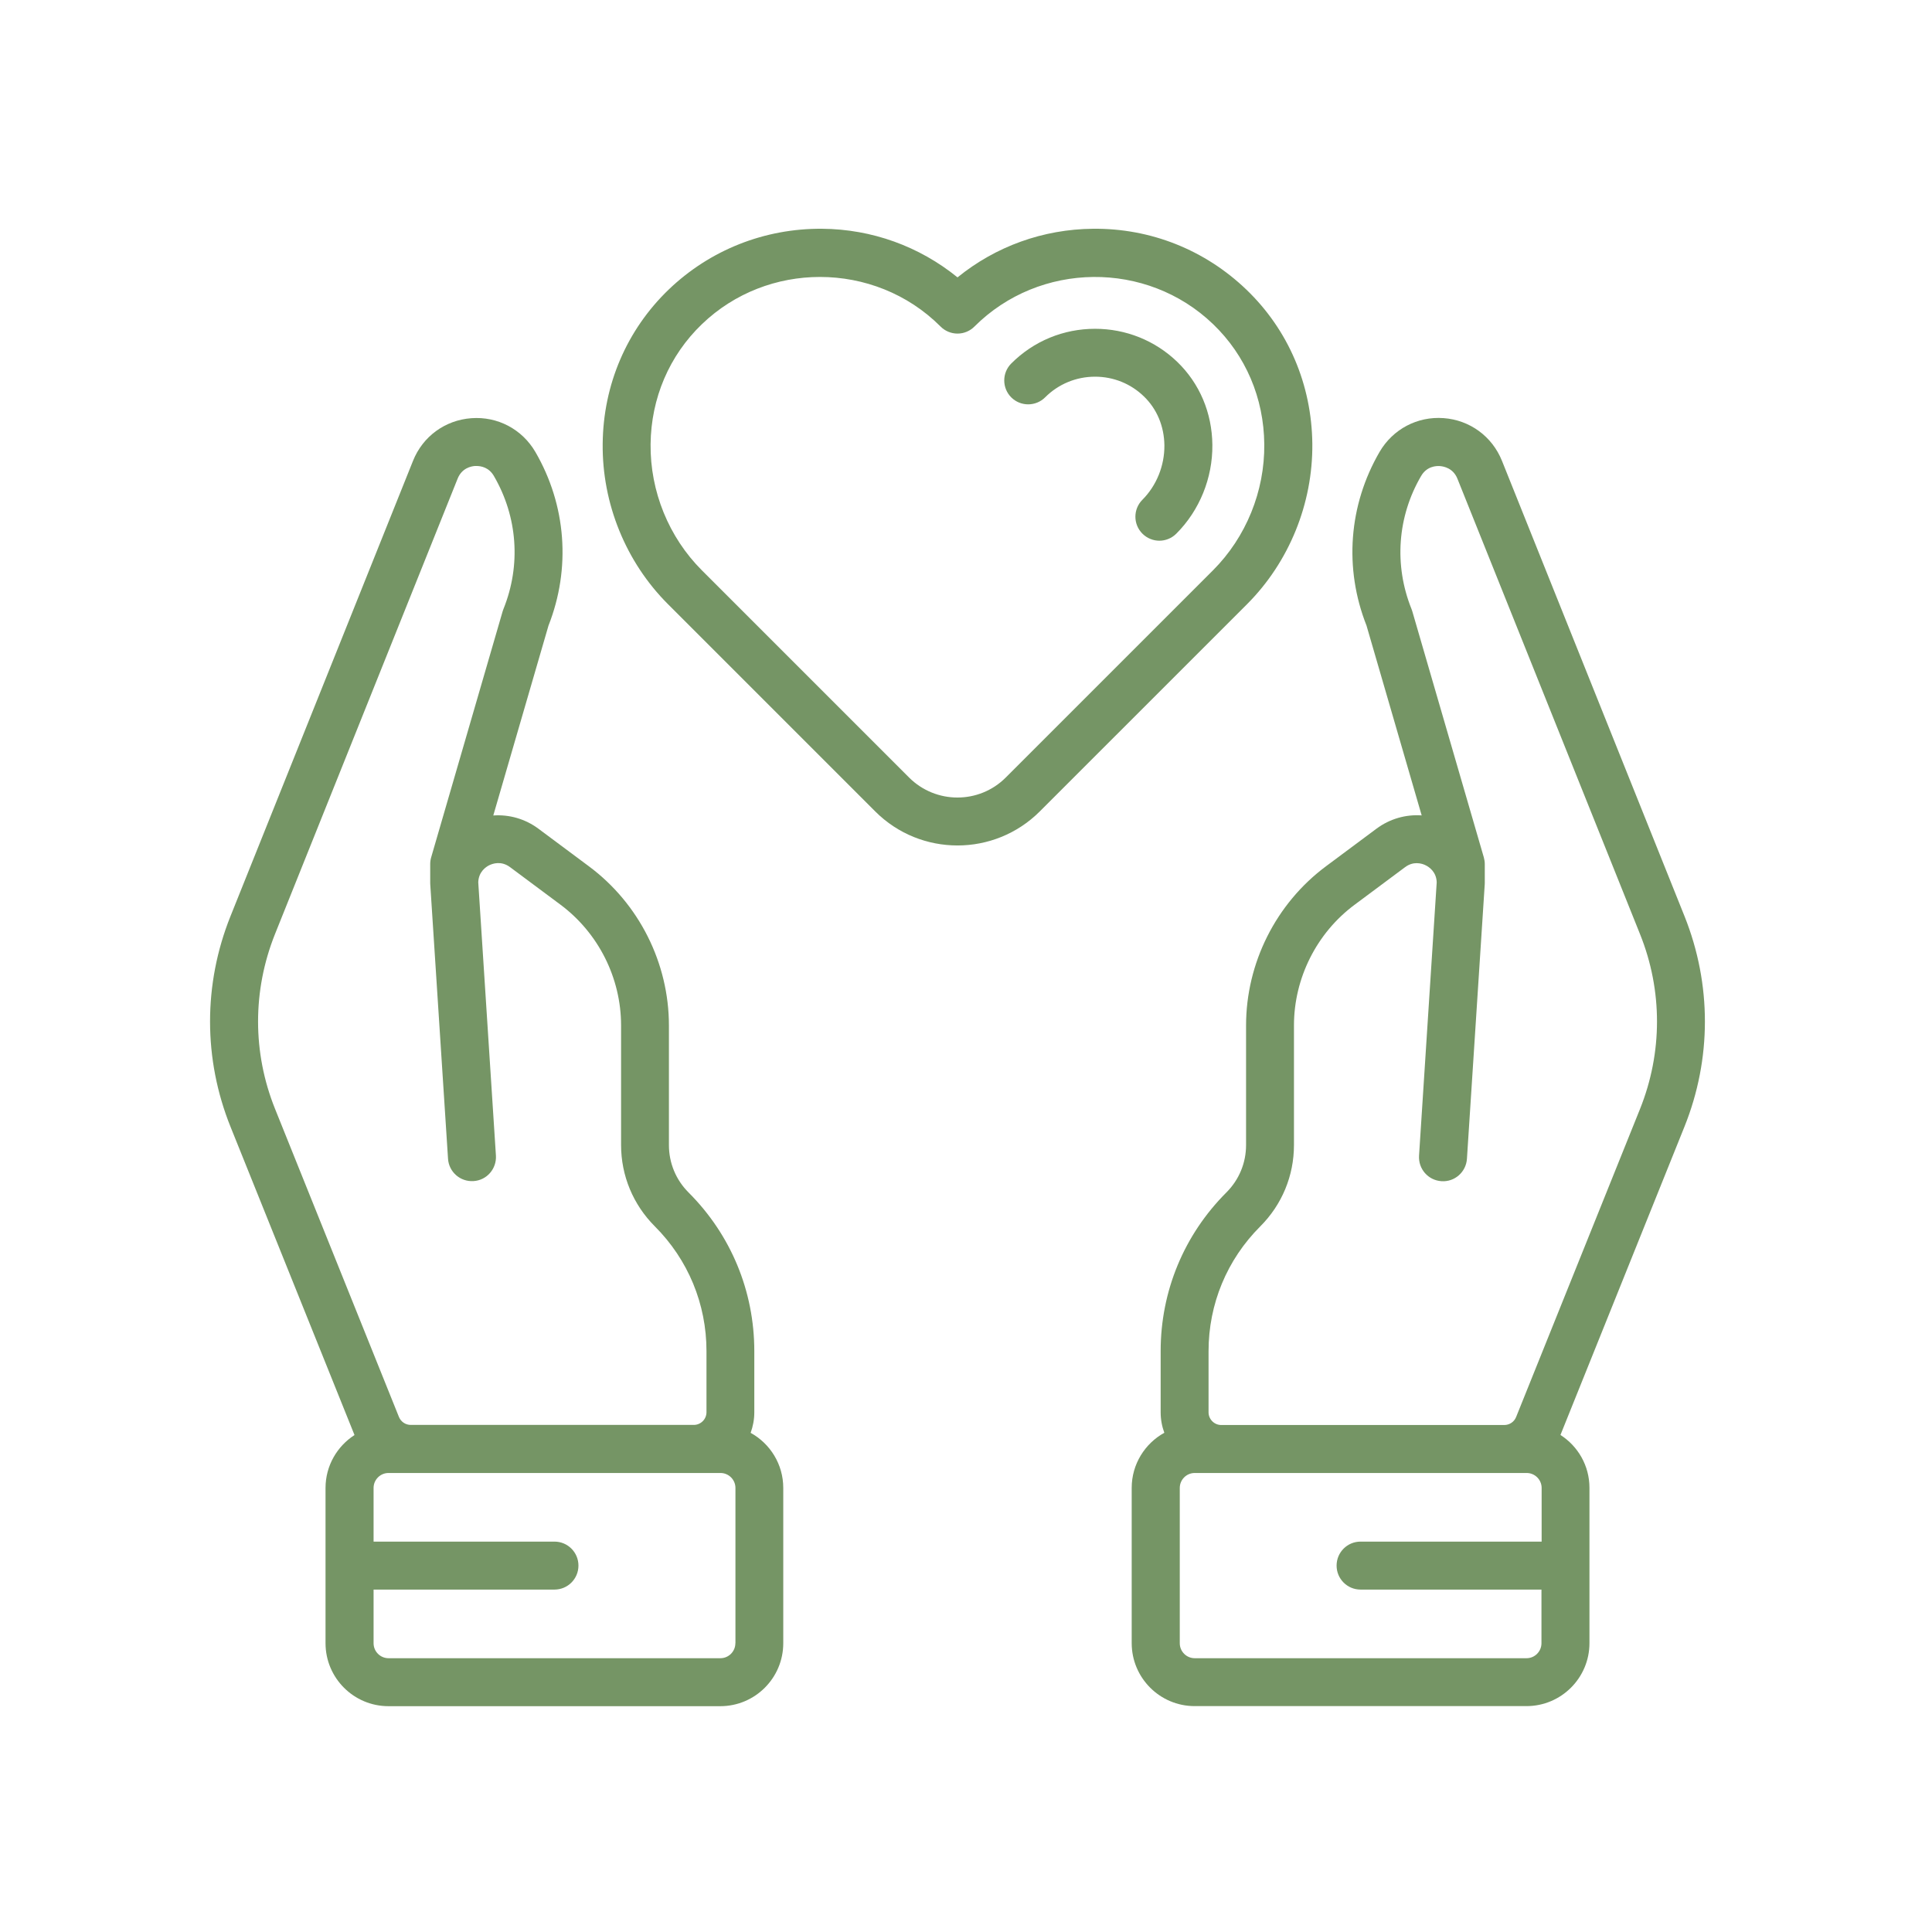
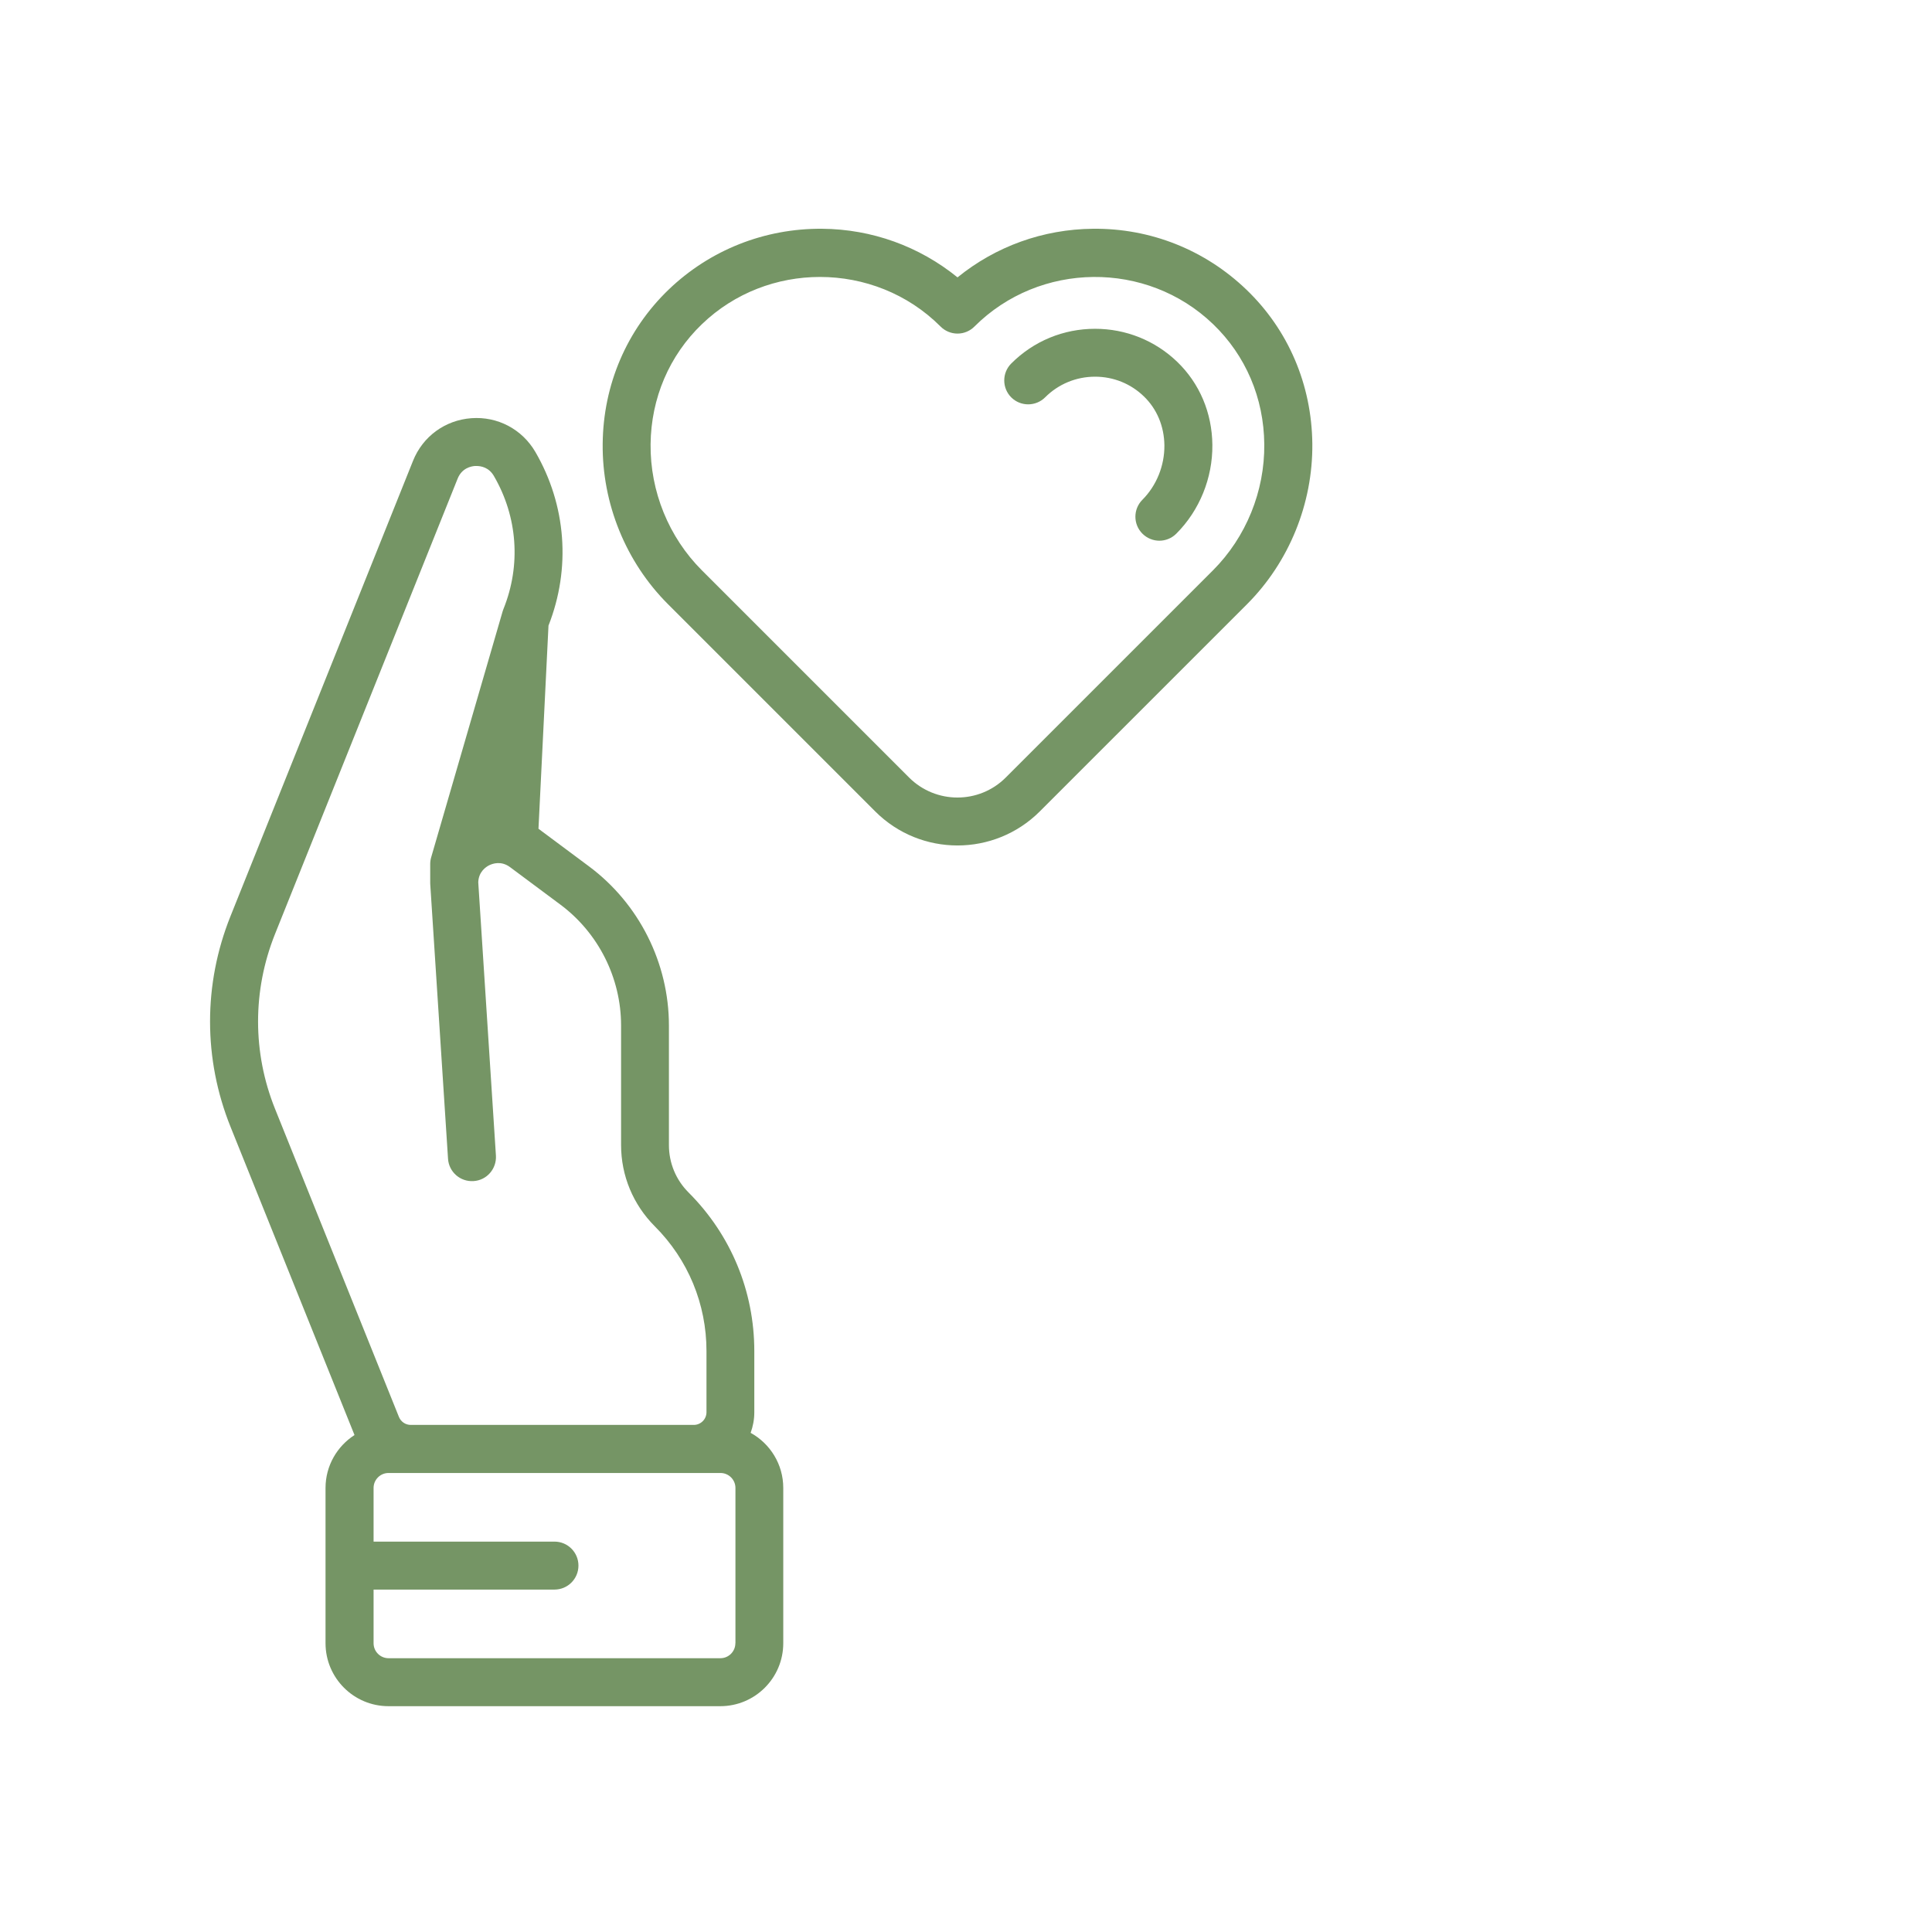
<svg xmlns="http://www.w3.org/2000/svg" fill="none" viewBox="0 0 77 77" height="77" width="77">
-   <path fill="#759565" d="M14.127 57.189V57.195C13.436 57.641 12.974 58.419 12.974 59.302V65.491C12.974 66.875 14.099 68 15.482 68H28.709C30.092 68 31.217 66.875 31.217 65.491V59.302C31.217 58.358 30.695 57.536 29.917 57.106C30.009 56.851 30.063 56.577 30.063 56.287V53.852C30.063 51.461 29.133 49.218 27.444 47.528C26.94 47.025 26.66 46.352 26.66 45.638V40.873C26.66 38.381 25.468 36.01 23.469 34.525L21.461 33.03C20.932 32.635 20.295 32.456 19.66 32.501L21.86 24.934C22.758 22.652 22.57 20.134 21.337 18.012C20.808 17.106 19.832 16.59 18.787 16.667C17.742 16.743 16.849 17.393 16.46 18.369L9.184 36.52C8.1 39.226 8.1 42.209 9.19 44.915L14.127 57.189ZM29.308 65.492C29.308 65.82 29.04 66.088 28.712 66.088H15.485C15.156 66.088 14.889 65.82 14.889 65.492V63.353H22.098C22.627 63.353 23.054 62.926 23.054 62.397C23.054 61.868 22.627 61.441 22.098 61.441H14.889V59.302C14.889 58.974 15.156 58.706 15.485 58.706H28.715C29.043 58.706 29.311 58.974 29.311 59.302V65.492L29.308 65.492ZM10.959 37.23L18.239 19.076C18.408 18.652 18.781 18.582 18.93 18.572H18.991C19.166 18.572 19.485 18.623 19.686 18.974C20.629 20.596 20.769 22.525 20.068 24.265C20.055 24.294 20.046 24.322 20.036 24.354L17.184 34.17C17.158 34.257 17.146 34.349 17.146 34.438V35.197C17.146 35.219 17.146 35.241 17.149 35.261L17.856 46.18C17.888 46.709 18.347 47.108 18.873 47.072C19.402 47.041 19.797 46.582 19.765 46.056L19.061 35.165C19.074 34.744 19.367 34.55 19.495 34.486C19.625 34.422 19.966 34.295 20.323 34.556L22.331 36.051C23.848 37.179 24.753 38.977 24.753 40.867V45.632C24.753 46.855 25.232 48.009 26.098 48.876C27.424 50.202 28.157 51.971 28.157 53.848V56.283C28.157 56.564 27.928 56.79 27.651 56.79H16.371C16.164 56.79 15.979 56.666 15.899 56.471L10.963 44.197C10.06 41.953 10.06 39.481 10.959 37.23Z" />
+   <path fill="#759565" d="M14.127 57.189V57.195C13.436 57.641 12.974 58.419 12.974 59.302V65.491C12.974 66.875 14.099 68 15.482 68H28.709C30.092 68 31.217 66.875 31.217 65.491V59.302C31.217 58.358 30.695 57.536 29.917 57.106C30.009 56.851 30.063 56.577 30.063 56.287V53.852C30.063 51.461 29.133 49.218 27.444 47.528C26.94 47.025 26.66 46.352 26.66 45.638V40.873C26.66 38.381 25.468 36.01 23.469 34.525L21.461 33.03L21.86 24.934C22.758 22.652 22.57 20.134 21.337 18.012C20.808 17.106 19.832 16.59 18.787 16.667C17.742 16.743 16.849 17.393 16.46 18.369L9.184 36.52C8.1 39.226 8.1 42.209 9.19 44.915L14.127 57.189ZM29.308 65.492C29.308 65.82 29.04 66.088 28.712 66.088H15.485C15.156 66.088 14.889 65.82 14.889 65.492V63.353H22.098C22.627 63.353 23.054 62.926 23.054 62.397C23.054 61.868 22.627 61.441 22.098 61.441H14.889V59.302C14.889 58.974 15.156 58.706 15.485 58.706H28.715C29.043 58.706 29.311 58.974 29.311 59.302V65.492L29.308 65.492ZM10.959 37.23L18.239 19.076C18.408 18.652 18.781 18.582 18.93 18.572H18.991C19.166 18.572 19.485 18.623 19.686 18.974C20.629 20.596 20.769 22.525 20.068 24.265C20.055 24.294 20.046 24.322 20.036 24.354L17.184 34.17C17.158 34.257 17.146 34.349 17.146 34.438V35.197C17.146 35.219 17.146 35.241 17.149 35.261L17.856 46.18C17.888 46.709 18.347 47.108 18.873 47.072C19.402 47.041 19.797 46.582 19.765 46.056L19.061 35.165C19.074 34.744 19.367 34.55 19.495 34.486C19.625 34.422 19.966 34.295 20.323 34.556L22.331 36.051C23.848 37.179 24.753 38.977 24.753 40.867V45.632C24.753 46.855 25.232 48.009 26.098 48.876C27.424 50.202 28.157 51.971 28.157 53.848V56.283C28.157 56.564 27.928 56.79 27.651 56.79H16.371C16.164 56.79 15.979 56.666 15.899 56.471L10.963 44.197C10.06 41.953 10.06 39.481 10.959 37.23Z" />
  <path fill="#759565" d="M34.885 32.342C35.791 33.247 36.976 33.696 38.162 33.696C39.347 33.696 40.533 33.244 41.438 32.342L49.7 24.081C51.376 22.404 52.326 20.071 52.303 17.687C52.278 15.329 51.347 13.148 49.674 11.542C48.023 9.958 45.856 9.094 43.561 9.117C41.572 9.136 39.685 9.818 38.162 11.055C36.638 9.818 34.751 9.133 32.763 9.117C30.474 9.101 28.3 9.958 26.649 11.542C24.979 13.149 24.042 15.332 24.02 17.687C23.994 20.071 24.944 22.404 26.624 24.081L34.885 32.342ZM27.976 12.919C29.282 11.663 30.981 11.038 32.68 11.038C34.426 11.038 36.173 11.698 37.486 13.014C37.664 13.193 37.907 13.295 38.162 13.295C38.417 13.295 38.659 13.193 38.837 13.014C41.435 10.417 45.703 10.375 48.348 12.919C49.648 14.168 50.372 15.864 50.388 17.706C50.407 19.58 49.661 21.41 48.345 22.729L40.083 30.99C39.022 32.051 37.298 32.051 36.233 30.99L27.972 22.729C26.652 21.409 25.91 19.58 25.929 17.706C25.948 15.867 26.675 14.168 27.976 12.919Z" />
  <path fill="#759565" d="M41.655 15.835C42.184 15.306 42.892 15.013 43.644 15.013C44.374 15.013 45.065 15.29 45.588 15.797C46.108 16.297 46.398 16.989 46.407 17.75C46.414 18.56 46.095 19.351 45.531 19.918C45.158 20.291 45.158 20.896 45.531 21.269C45.716 21.454 45.964 21.55 46.206 21.55C46.452 21.55 46.697 21.454 46.882 21.269C47.806 20.345 48.332 19.054 48.319 17.731C48.307 16.453 47.809 15.277 46.914 14.417C46.031 13.569 44.868 13.104 43.644 13.104C42.382 13.104 41.196 13.594 40.304 14.487C39.931 14.86 39.931 15.465 40.304 15.838C40.676 16.208 41.282 16.208 41.655 15.835Z" />
-   <path fill="#759565" d="M59.861 18.366C59.469 17.39 58.576 16.74 57.534 16.664C56.489 16.587 55.513 17.104 54.984 18.009C53.751 20.131 53.56 22.649 54.462 24.931L56.661 32.498C56.03 32.453 55.392 32.632 54.86 33.027L52.852 34.522C50.854 36.007 49.662 38.381 49.662 40.87V45.635C49.662 46.349 49.384 47.019 48.878 47.525C47.188 49.215 46.258 51.462 46.258 53.849V56.284C46.258 56.571 46.309 56.845 46.404 57.103C45.633 57.53 45.104 58.352 45.104 59.299V65.488C45.104 66.872 46.229 67.997 47.612 67.997H60.839C62.222 67.997 63.348 66.872 63.348 65.488V59.299C63.348 58.413 62.889 57.638 62.194 57.192V57.186L67.131 44.912C68.221 42.206 68.221 39.226 67.137 36.517L59.861 18.366ZM60.843 66.088H47.615C47.287 66.088 47.02 65.82 47.02 65.492V59.302C47.02 58.974 47.287 58.706 47.615 58.706H60.846C61.174 58.706 61.442 58.974 61.442 59.302V61.441H54.226C53.697 61.441 53.27 61.868 53.27 62.397C53.27 62.926 53.697 63.353 54.226 63.353H61.435V65.492C61.435 65.82 61.167 66.088 60.843 66.088ZM65.362 44.201L60.425 56.475C60.349 56.666 60.164 56.794 59.953 56.794H48.674C48.393 56.794 48.167 56.564 48.167 56.287V53.852C48.167 51.971 48.9 50.206 50.226 48.88C51.093 48.013 51.571 46.862 51.571 45.635V40.87C51.571 38.984 52.476 37.18 53.993 36.055L56.001 34.56C56.164 34.439 56.323 34.401 56.463 34.401C56.623 34.401 56.757 34.452 56.827 34.49C56.954 34.553 57.251 34.748 57.26 35.169L56.556 46.06C56.524 46.589 56.919 47.041 57.448 47.076C57.974 47.115 58.43 46.713 58.465 46.184L59.173 35.264C59.173 35.242 59.176 35.22 59.176 35.197V34.439C59.176 34.35 59.163 34.26 59.138 34.171L56.285 24.355C56.275 24.323 56.266 24.294 56.253 24.265C55.555 22.525 55.692 20.594 56.636 18.975C56.865 18.579 57.241 18.564 57.394 18.576C57.547 18.589 57.917 18.659 58.086 19.08L65.365 37.234C66.267 39.481 66.264 41.954 65.362 44.201Z" />
</svg>